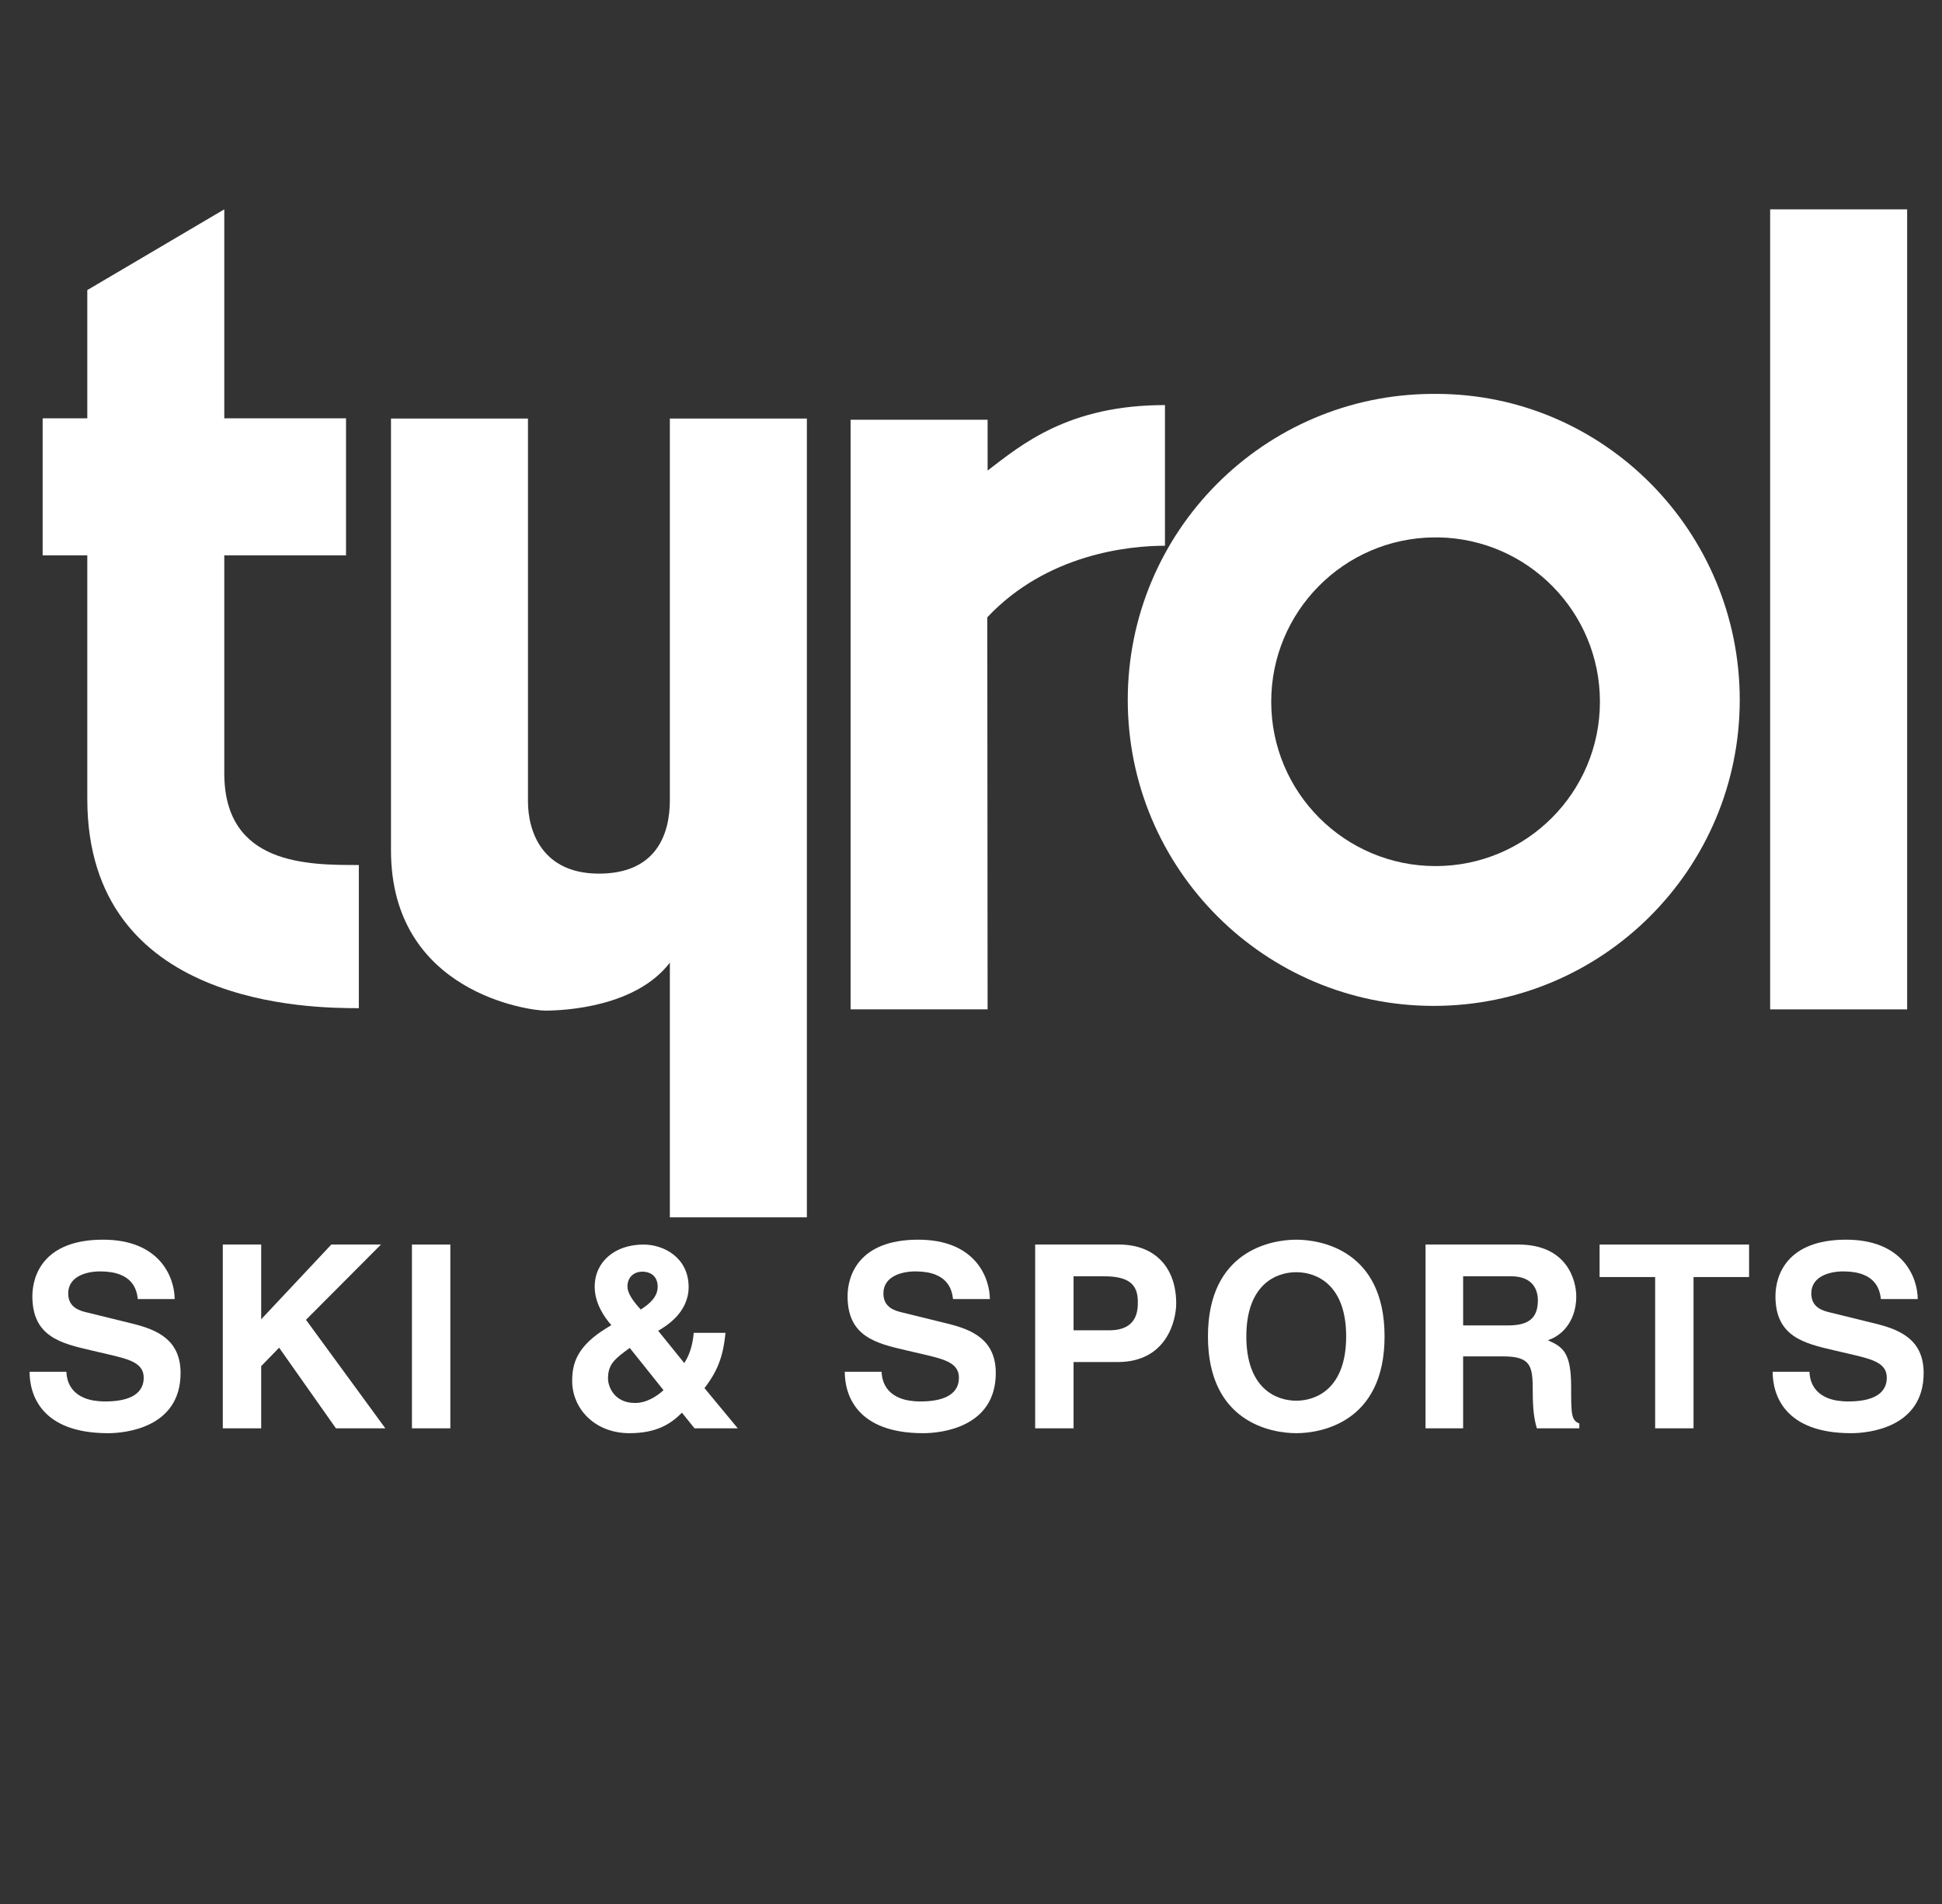
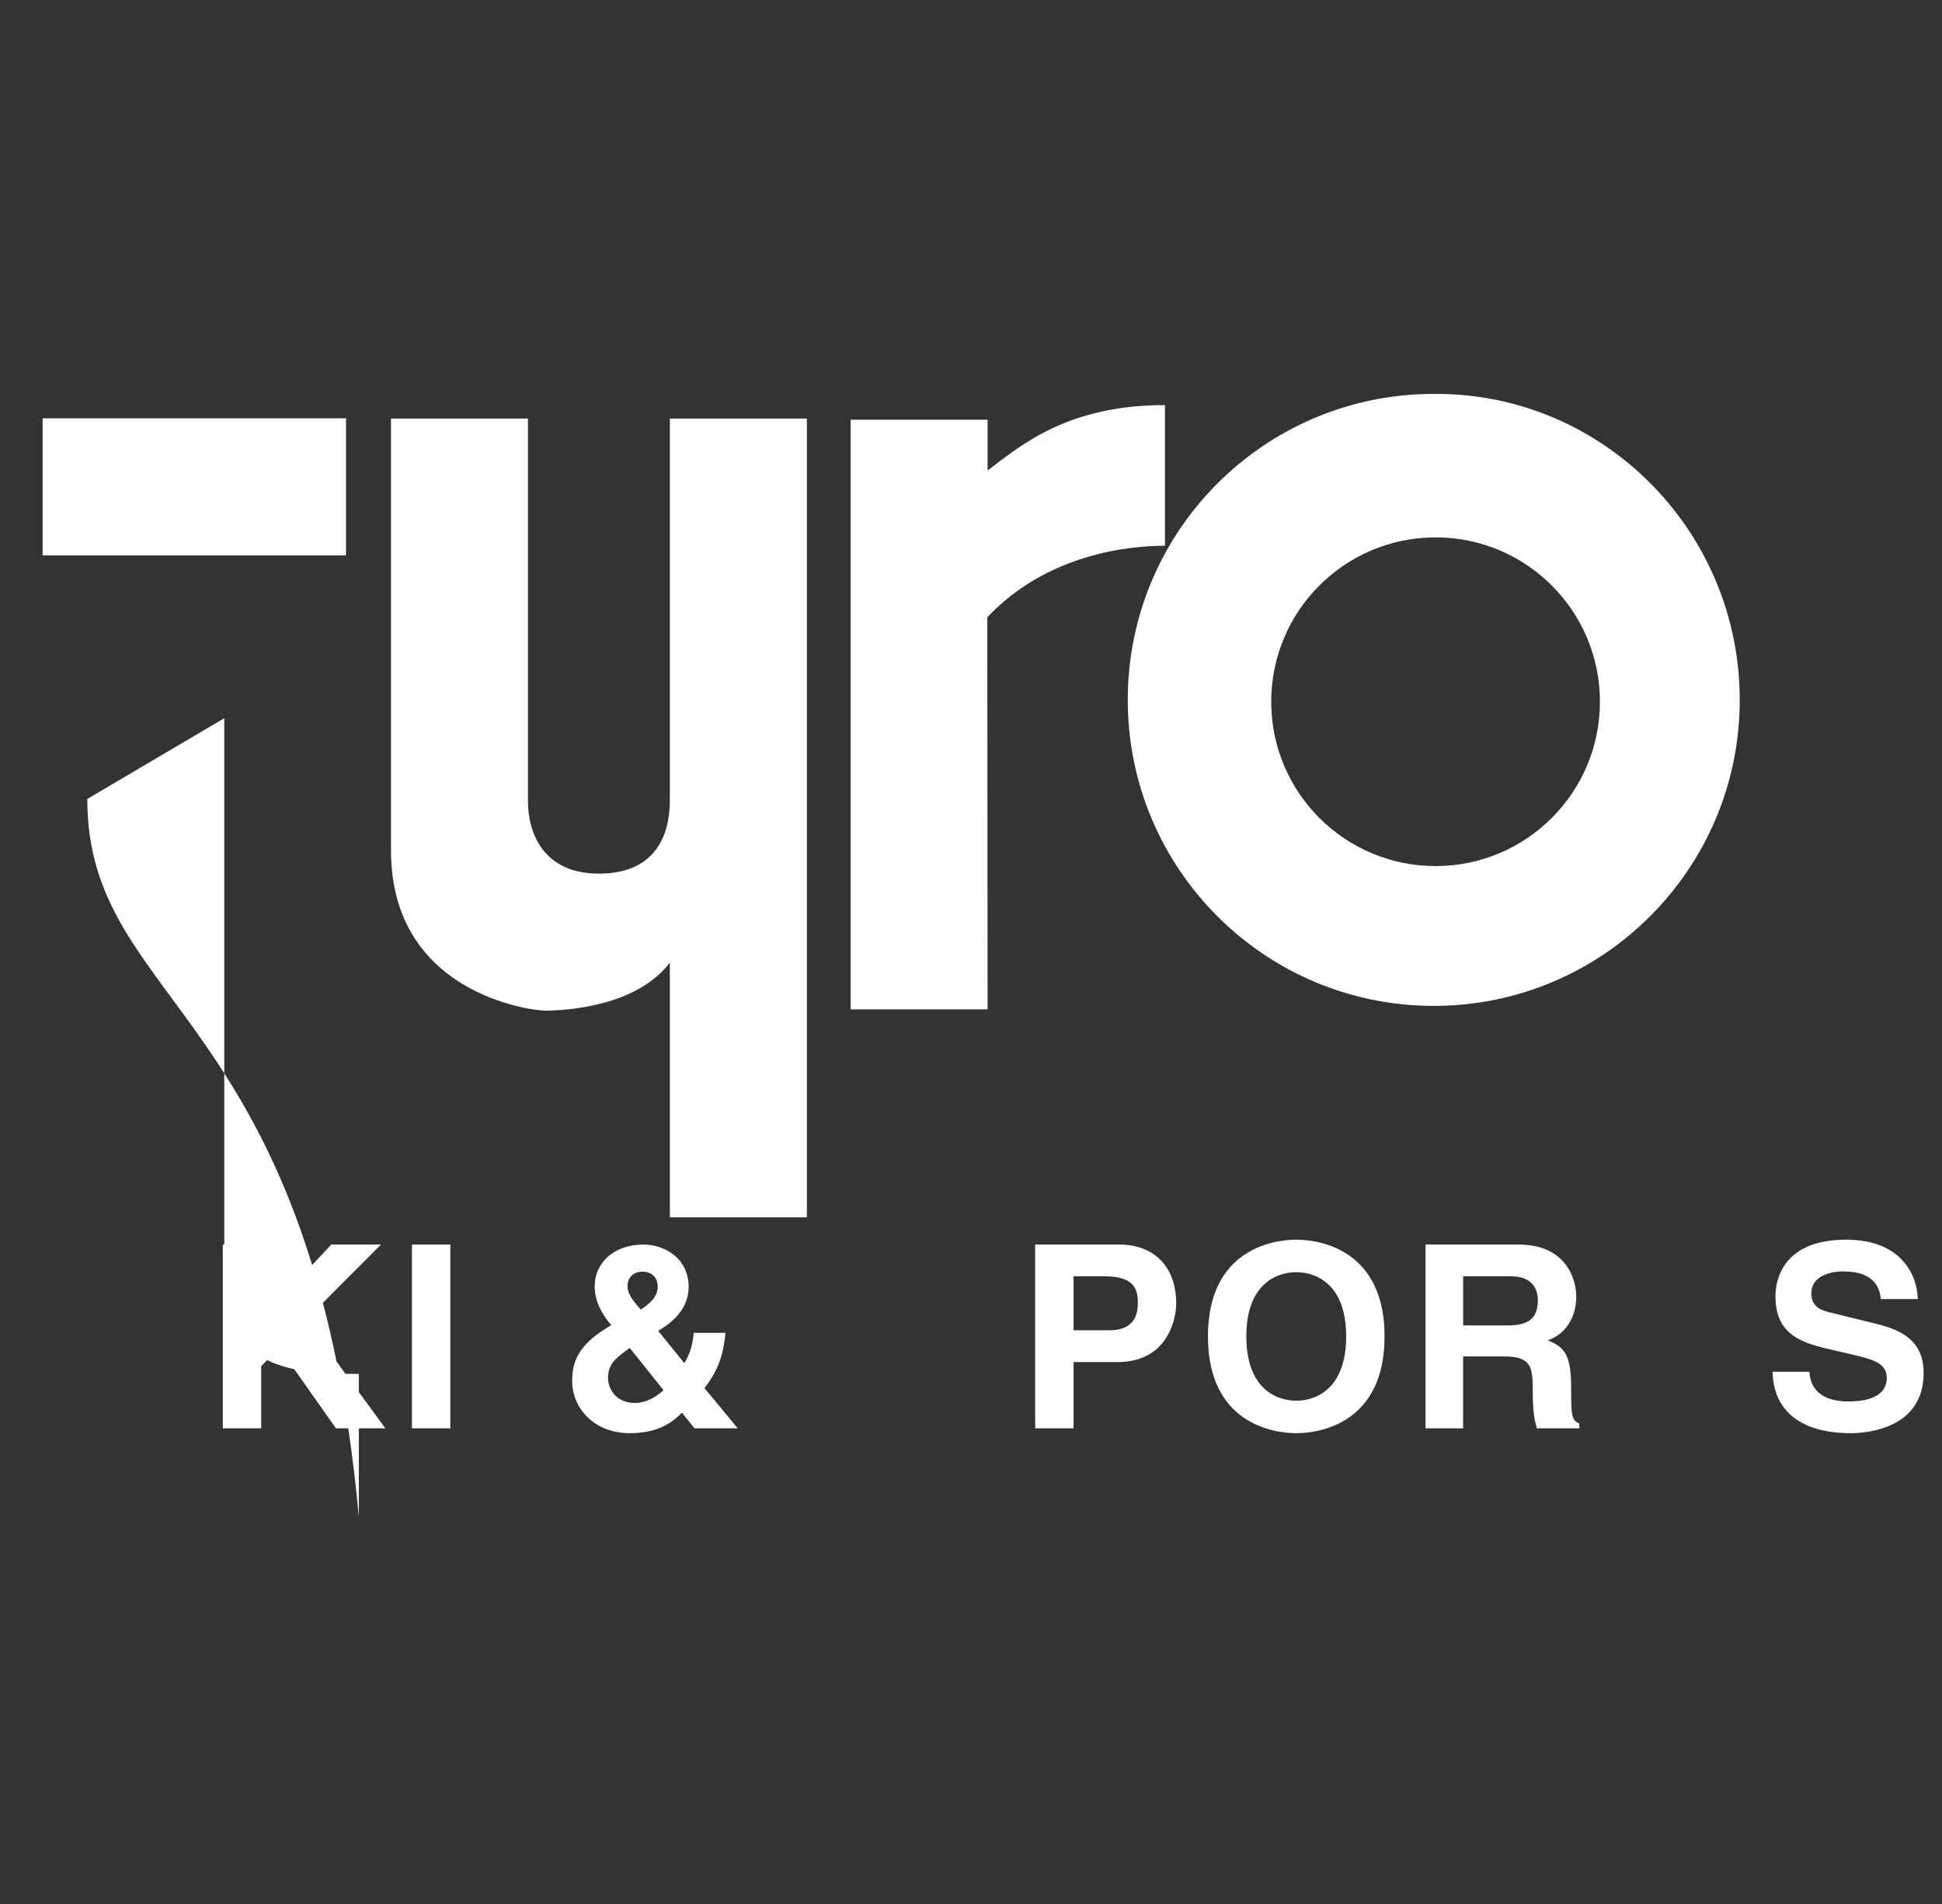
<svg xmlns="http://www.w3.org/2000/svg" version="1.1" x="0px" y="0px" width="510px" height="500px" viewBox="255 219 510 500" enable-background="new 255 219 510 500" xml:space="preserve">
  <rect x="255" y="219" width="510" height="500" fill="#333333" stroke="none" />
  <g id="ecf90e10-6602-4afc-89a5-230685f4c8cd">
    <title>main-logo</title>
    <g>
-       <path fill="#FFFFFF" d="M272.44,579.231c0.07,2.689,1.415,7.799,10.219,7.799c4.771,0,10.08-1.145,10.08-6.25    c0-3.767-3.626-4.775-8.738-5.985l-5.173-1.206c-7.797-1.818-15.327-3.567-15.327-14.187c0-5.377,2.89-14.854,18.553-14.854    c14.79,0,18.753,9.68,18.823,15.592h-9.684c-0.27-2.149-1.071-7.26-9.883-7.26c-3.822,0-8.397,1.412-8.397,5.779    c0,3.768,3.088,4.578,5.106,5.044l11.771,2.896c6.583,1.607,12.632,4.299,12.632,12.966c0,14.521-14.791,15.801-19.024,15.801    c-17.61,0-20.631-10.15-20.631-16.134" />
      <polyline fill="#FFFFFF" points="323.594,594.086 313.51,594.086 313.51,545.827 323.594,545.827 323.594,565.454 342.01,545.827     355.051,545.827 335.358,565.59 356.195,594.086 343.221,594.086 328.3,572.913 323.594,577.756   " />
      <rect x="363.183" y="545.827" fill="#FFFFFF" width="10.083" height="48.259" />
      <path fill="#FFFFFF" d="M448.748,594.086h-11.359l-3.296-4.099c-2.824,2.824-6.516,5.378-13.776,5.378    c-9.211,0-15.057-6.521-15.057-13.717c0-4.635,1.275-9.207,9.277-14.043l1.008-0.609c-2.021-2.286-4.37-5.914-4.37-10.081    c0-6.583,5.308-11.088,12.838-11.088c5.308,0,11.831,3.428,11.831,11.159c0,6.787-6.052,10.348-8.001,11.487l6.857,8.476    c1.214-1.887,2.148-4.236,2.488-7.933h8.328c-0.597,6.515-2.282,10.283-5.503,14.519 M420.382,572.979    c-3.963,2.888-5.708,4.234-5.708,8.068c0,1.88,1.474,6.385,7.123,6.385c3.091,0,5.845-1.882,7.454-3.36L420.382,572.979z     M423.672,552.95c-2.083,0-3.893,1.342-3.893,3.897c0,1.612,1.21,3.563,3.492,6.046c2.558-1.606,4.445-3.491,4.445-5.979    C427.717,554.225,425.96,552.95,423.672,552.95" />
-       <path fill="#FFFFFF" d="M486.526,579.231c0.07,2.689,1.413,7.799,10.218,7.799c4.771,0,10.083-1.145,10.083-6.25    c0-3.767-3.631-4.775-8.737-5.985l-5.177-1.206c-7.803-1.818-15.328-3.567-15.328-14.187c0-5.377,2.89-14.854,18.554-14.854    c14.789,0,18.751,9.68,18.822,15.592h-9.682c-0.273-2.149-1.074-7.26-9.884-7.26c-3.833,0-8.399,1.412-8.399,5.779    c0,3.768,3.097,4.578,5.108,5.044l11.765,2.896c6.587,1.607,12.638,4.299,12.638,12.966c0,14.521-14.79,15.801-19.024,15.801    c-17.61,0-20.635-10.15-20.635-16.134" />
      <path fill="#FFFFFF" d="M536.935,594.086h-10.083v-48.259h22.045c9.349,0,14.992,5.98,14.992,15.46    c0,4.369-2.42,15.395-15.384,15.395h-11.57 M546.289,568.345c7.524,0,7.524-5.38,7.524-7.531c0-4.699-2.628-6.652-8.875-6.652    h-8.003v14.184H546.289z" />
      <path fill="#FFFFFF" d="M595.419,544.548c6.377,0,23.189,2.757,23.189,25.406c0,22.651-16.812,25.411-23.189,25.411    c-6.387,0-23.193-2.76-23.193-25.411C572.227,547.305,589.032,544.548,595.419,544.548 M595.419,586.834    c5.442,0,13.105-3.37,13.105-16.88s-7.663-16.867-13.105-16.867c-5.444,0-13.111,3.357-13.111,16.867    S589.976,586.834,595.419,586.834" />
      <path fill="#FFFFFF" d="M629.369,545.827h24.394c12.843,0,15.192,9.477,15.192,13.642c0,5.31-2.691,9.883-7.458,11.492    c3.964,1.752,6.112,3.233,6.112,12.238c0,7.061,0,8.804,2.151,9.612v1.274h-11.157c-0.673-2.287-1.078-4.771-1.078-9.744    c0-6.586-0.402-9.146-7.868-9.146h-10.416v18.891h-9.873 M651.078,567.063c5.243,0,7.791-1.813,7.791-6.586    c0-2.554-1.139-6.316-7.052-6.316h-12.575v12.902H651.078z" />
-       <polyline fill="#FFFFFF" points="699.749,594.086 689.668,594.086 689.668,554.36 675.08,554.36 675.08,545.827 714.336,545.827     714.336,554.36 699.749,554.36   " />
      <path fill="#FFFFFF" d="M730.2,579.231c0.071,2.689,1.411,7.799,10.214,7.799c4.777,0,10.084-1.145,10.084-6.25    c0-3.767-3.633-4.775-8.739-5.985l-5.169-1.206c-7.794-1.818-15.326-3.567-15.326-14.187c0-5.377,2.884-14.854,18.548-14.854    c14.791,0,18.752,9.68,18.823,15.592h-9.682c-0.266-2.149-1.074-7.26-9.877-7.26c-3.834,0-8.399,1.412-8.399,5.779    c0,3.768,3.085,4.578,5.103,5.044l11.759,2.896c6.592,1.607,12.642,4.299,12.642,12.966c0,14.521-14.79,15.801-19.018,15.801    c-17.614,0-20.634-10.15-20.634-16.134" />
    </g>
    <g>
-       <rect x="719.868" y="273.978" fill="#FFFFFF" width="35.977" height="210.092" />
      <path fill="#FFFFFF" d="M430.916,471.795v66.885h35.981V328.909h-35.981v100.233c0,9.314-3.854,19.278-18.632,19.278    c-14.773,0-18.631-10.928-18.631-18.963V328.909H357.68V442.31c0,37.479,36.619,42.084,40.471,42.084    C403.518,484.394,422.071,483.382,430.916,471.795" />
-       <path fill="#FFFFFF" d="M277.926,428.811V295.177l35.974-21.204v148.091c0,24.205,22.058,24.093,35.336,24.093v37.592    C337.034,483.75,277.926,483.533,277.926,428.811" />
+       <path fill="#FFFFFF" d="M277.926,428.811l35.974-21.204v148.091c0,24.205,22.058,24.093,35.336,24.093v37.592    C337.034,483.75,277.926,483.533,277.926,428.811" />
      <rect x="266.2" y="328.854" fill="#FFFFFF" width="79.669" height="35.983" />
      <path fill="#FFFFFF" d="M632.727,360.123c23.504,0.388,42.439,19.563,42.439,43.149c0,23.842-19.327,43.166-43.158,43.166    c-23.841,0-43.165-19.323-43.165-43.166c0-23.694,19.109-42.934,42.761-43.149l-0.401-37.684    c-44.23,0.173-80.035,36.085-80.035,80.357c0,44.378,35.975,80.359,80.352,80.359c44.379,0,80.363-35.981,80.363-80.359    c0-44.164-35.627-80.357-79.718-80.357h-1.608l0.487,37.712" />
      <path fill="#FFFFFF" d="M514.364,342.566c8.883-6.77,21.124-17.191,46.576-17.191v36.94c-9.431,0-30.975,2.133-46.66,18.792    l0.08,102.958h-35.978V329.227h35.978" />
    </g>
  </g>
  <g id="Layer_2" display="none">
</g>
</svg>